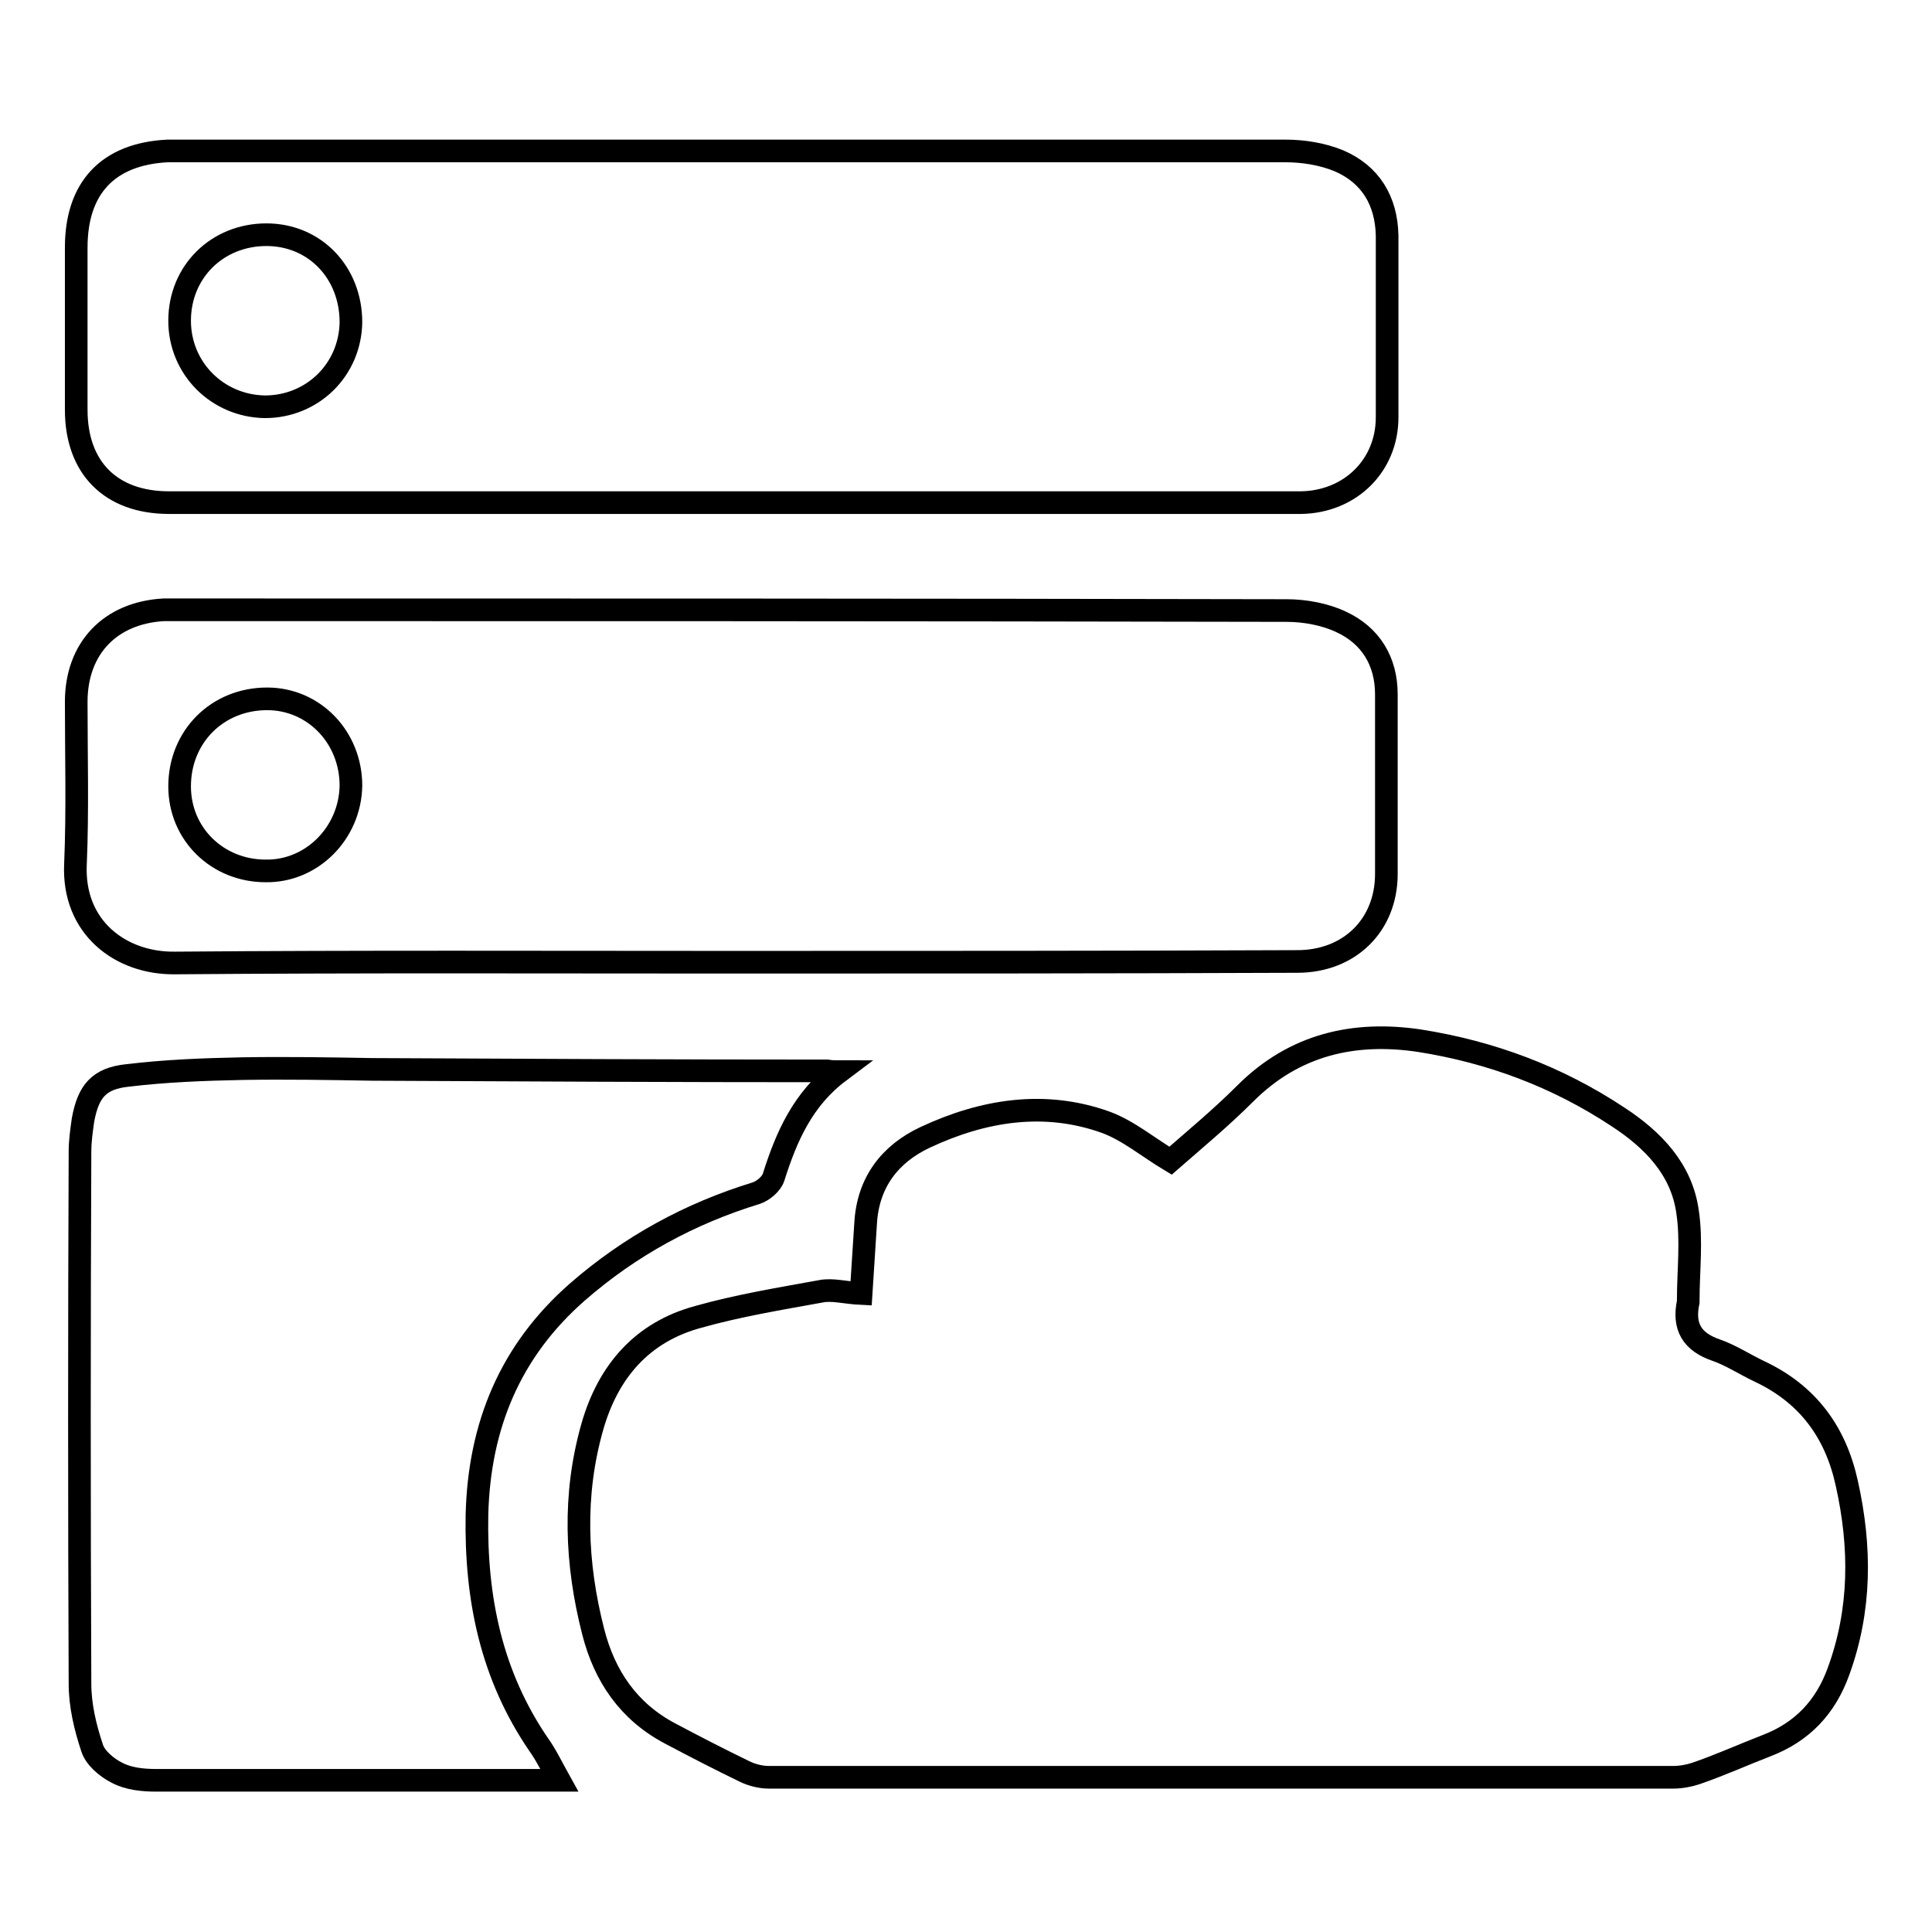
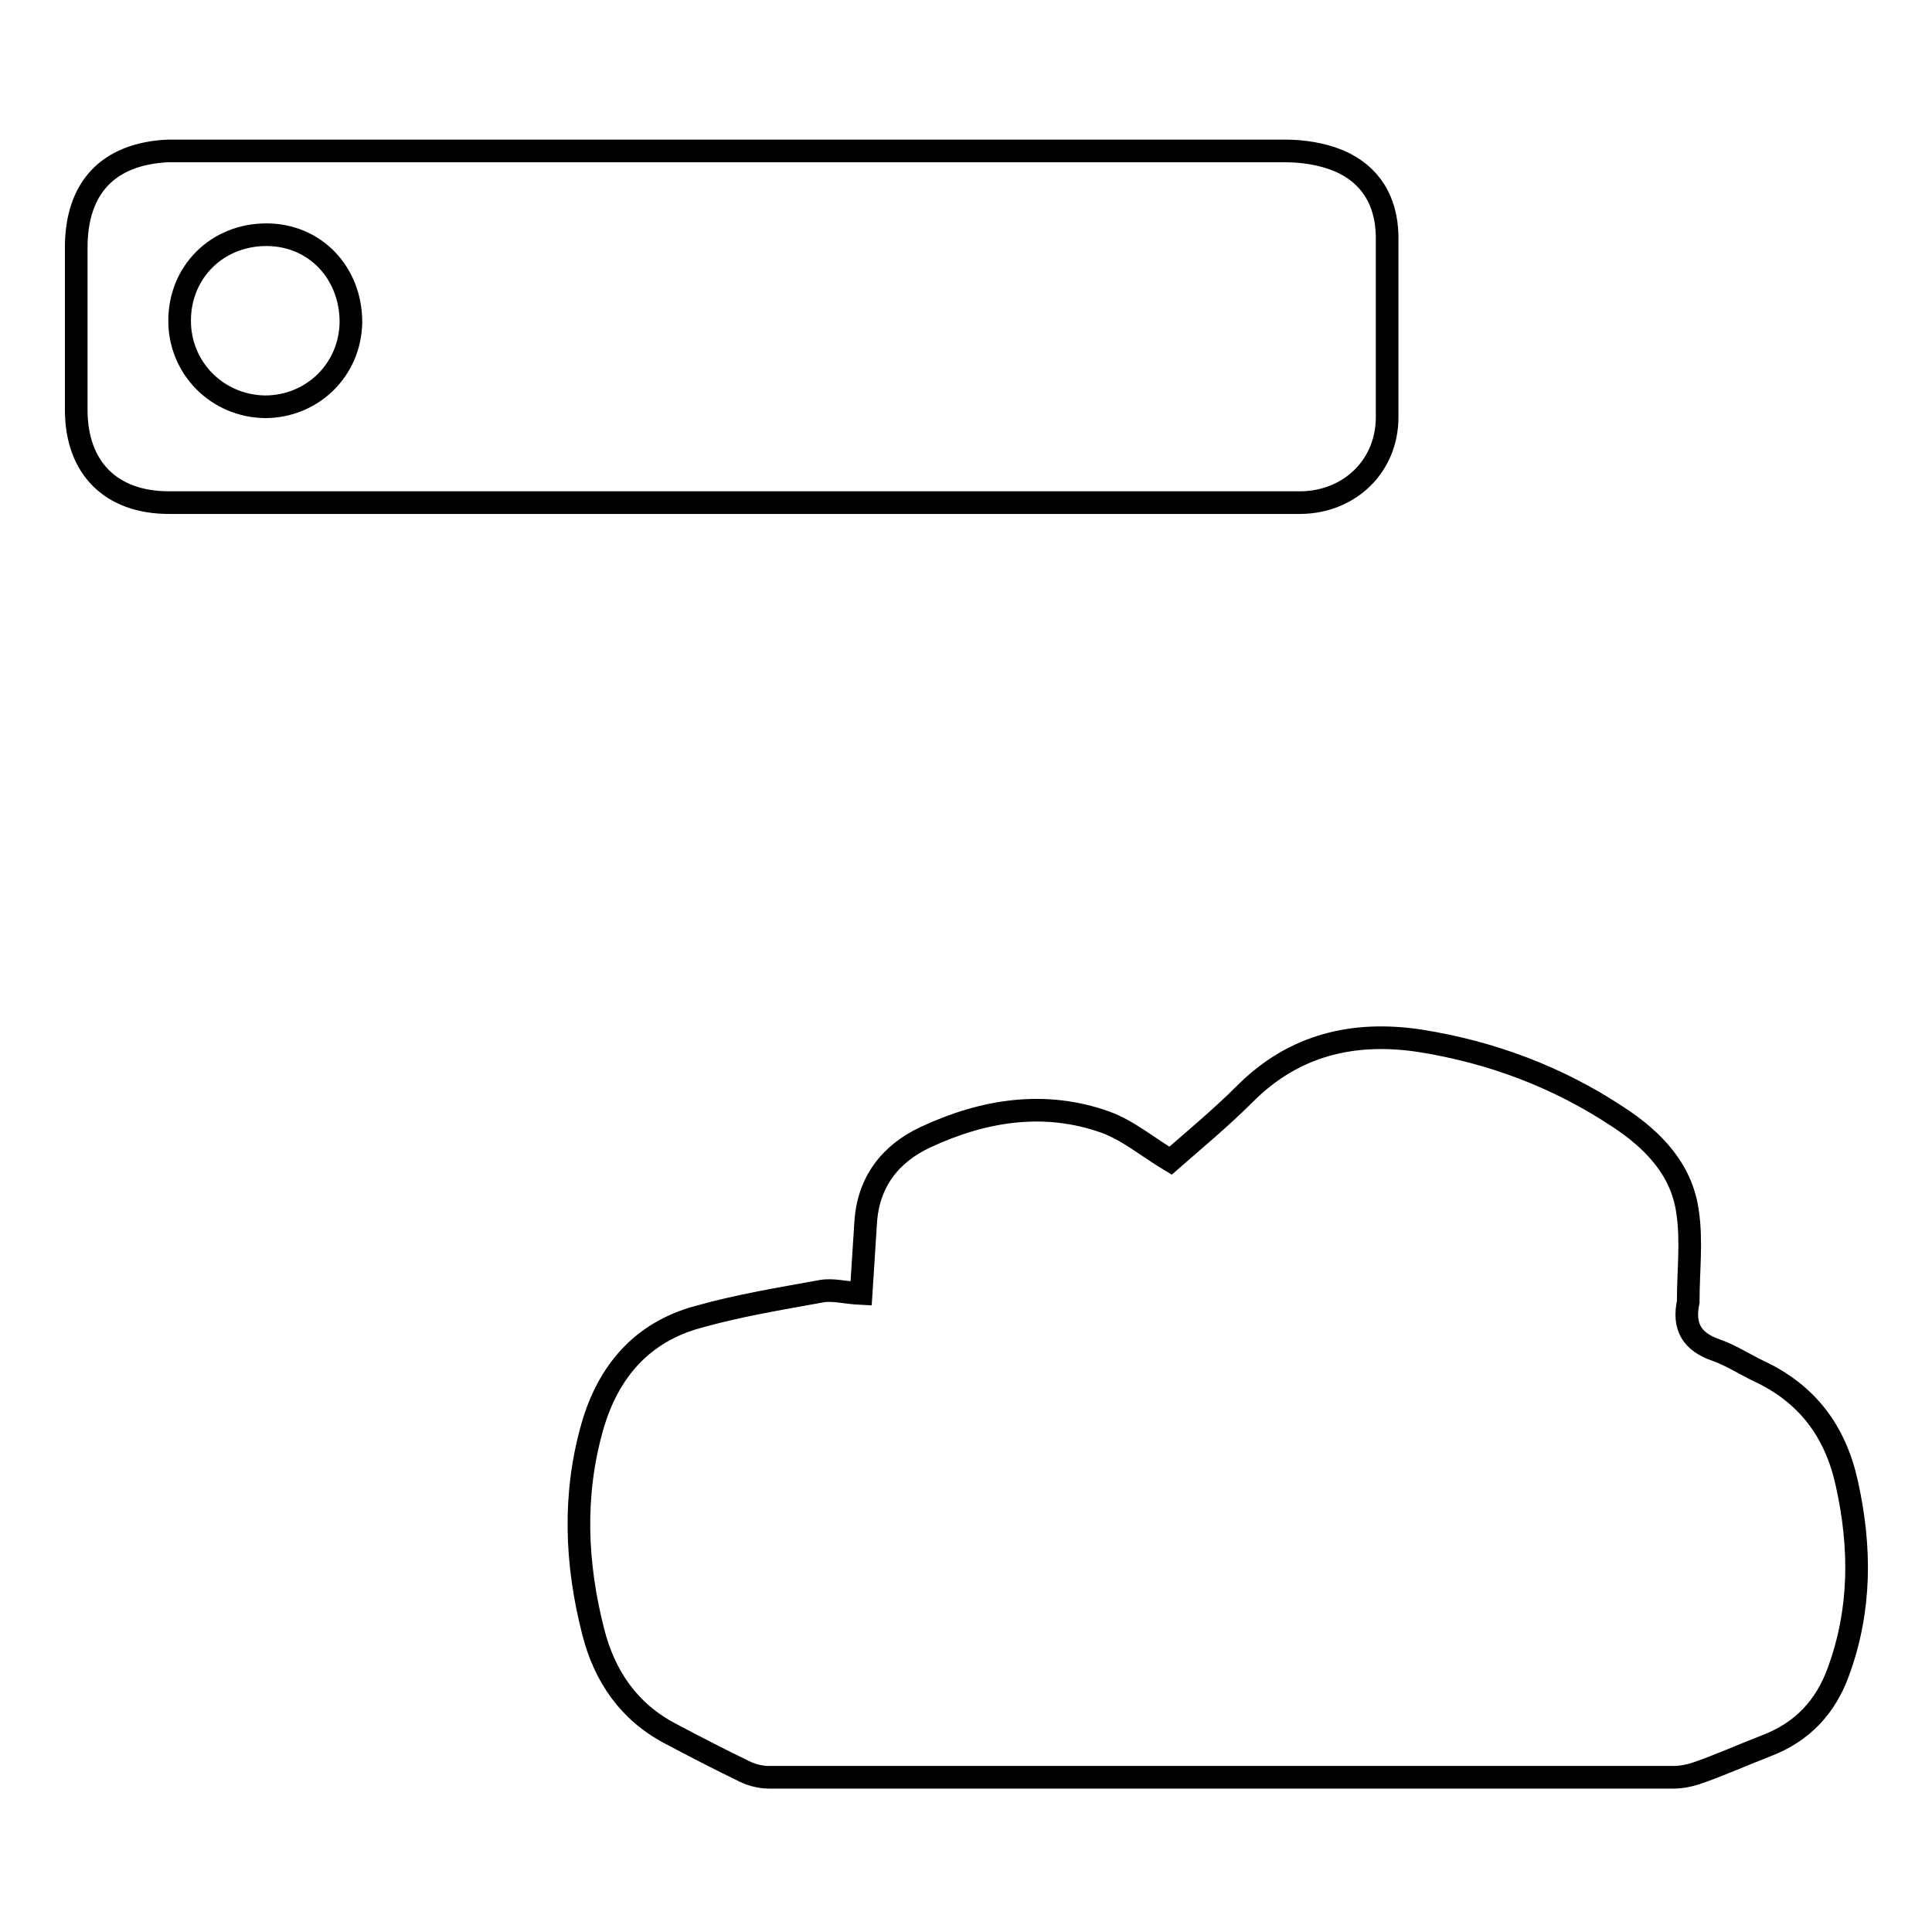
<svg xmlns="http://www.w3.org/2000/svg" version="1.1" x="0px" y="0px" viewBox="0 0 256 256" enable-background="new 0 0 256 256" xml:space="preserve">
  <g>
    <g>
      <path stroke-width="3" fill-opacity="0" stroke="#000000" d="M114.1,171.4c0.2-3.2,0.4-6.3,0.6-9.3c0.3-5.4,3.2-9.2,7.9-11.4c7.7-3.6,15.8-4.9,23.9-2c3,1.1,5.6,3.3,8.6,5.1c3.2-2.8,6.7-5.7,9.9-8.9c6.5-6.5,14.4-8.3,23.1-7c9.5,1.5,18.3,4.8,26.3,10.1c4.6,3,8.4,6.9,9.2,12.5c0.6,3.9,0.1,7.9,0.1,11.8c0,0.1,0,0.2,0,0.2c-0.7,3.3,0.5,5.3,3.7,6.4c2,0.7,3.8,1.9,5.7,2.8c6.4,3,10.1,8,11.6,14.8c1.9,8.5,1.9,16.8-1.1,25c-1.7,4.7-4.8,8-9.5,9.8c-3.1,1.2-6.2,2.6-9.4,3.7c-0.9,0.3-2,0.5-3,0.5c-40,0-79.9,0-119.8,0c-1.1,0-2.3-0.3-3.3-0.8c-3.3-1.6-6.6-3.3-9.8-5c-5.5-2.9-8.7-7.6-10.2-13.5c-2.3-9-2.7-18.1-0.1-27.2c2.1-7.3,6.6-12.5,14-14.5c5.3-1.5,10.8-2.4,16.3-3.4C110.3,170.8,112,171.3,114.1,171.4L114.1,171.4z" />
      <path stroke-width="3" fill-opacity="0" stroke="#000000" d="M96.7,66.6c-24.8,0-49.5,0-74.3,0c-7.7,0-12.3-4.6-12.3-12.3c0-7.2,0-14.3,0-21.5c0-7.9,4.2-12.4,12.1-12.8c0.5,0,0.9,0,1.4,0c48.9,0,97.8,0,146.7,0c2.4,0,4.9,0.4,7.1,1.3c4.2,1.8,6.3,5.3,6.4,9.9c0,8,0,16,0,24.1c0,6.4-4.9,11.2-11.4,11.3C147.1,66.6,121.9,66.6,96.7,66.6L96.7,66.6z M46.5,42.7c0-6.6-4.8-11.6-11.2-11.6c-6.5,0-11.5,4.9-11.5,11.4c0,6.3,5,11.3,11.3,11.4C41.4,53.9,46.4,49,46.5,42.7L46.5,42.7z" />
-       <path stroke-width="3" fill-opacity="0" stroke="#000000" d="M97,127.5c-24.6,0-49.2-0.1-73.8,0.1c-7.2,0.1-13.6-4.7-13.2-13.1c0.3-7.1,0.1-14.3,0.1-21.5c0-7.1,4.5-11.8,11.6-12.2c0.6,0,1.1,0,1.7,0c49.1,0,98.1,0,147.1,0.1c2.4,0,5.1,0.5,7.2,1.5c3.9,1.8,6,5.2,6,9.6c0,7.9,0,15.9,0,23.8c0,6.8-4.9,11.6-11.8,11.6C147,127.5,122,127.5,97,127.5L97,127.5z M46.5,104.1c0-6.4-4.9-11.5-11.1-11.5c-6.6,0-11.6,5-11.6,11.6c0,6.3,5,11.2,11.4,11.2C41.3,115.5,46.4,110.4,46.5,104.1L46.5,104.1z" />
-       <path stroke-width="3" fill-opacity="0" stroke="#000000" d="M111.2,142c-4.8,3.6-7,8.6-8.7,14c-0.3,0.9-1.4,1.8-2.3,2.1c-8.8,2.7-16.7,7-23.7,13.1c-8.9,7.8-13,17.7-13.3,29.5c-0.2,11.1,1.9,21.3,8.2,30.5c1,1.4,1.7,2.9,2.7,4.7c-1.1,0-1.8,0-2.5,0c-17,0-34,0-50.9,0c-1.8,0-3.7-0.2-5.2-1c-1.4-0.7-2.9-2-3.3-3.3c-0.9-2.7-1.6-5.6-1.6-8.5c-0.1-23.5-0.1-47,0-70.5c0-1.4,0.2-2.8,0.4-4.2c0.7-3.8,2.1-5.5,5.9-5.9c5-0.6,10.1-0.8,15.2-0.9c5.7-0.1,11.5,0,17.2,0.1c20.1,0.1,40.2,0.2,60.3,0.2C110.2,142,110.7,142,111.2,142L111.2,142z" />
    </g>
  </g>
</svg>